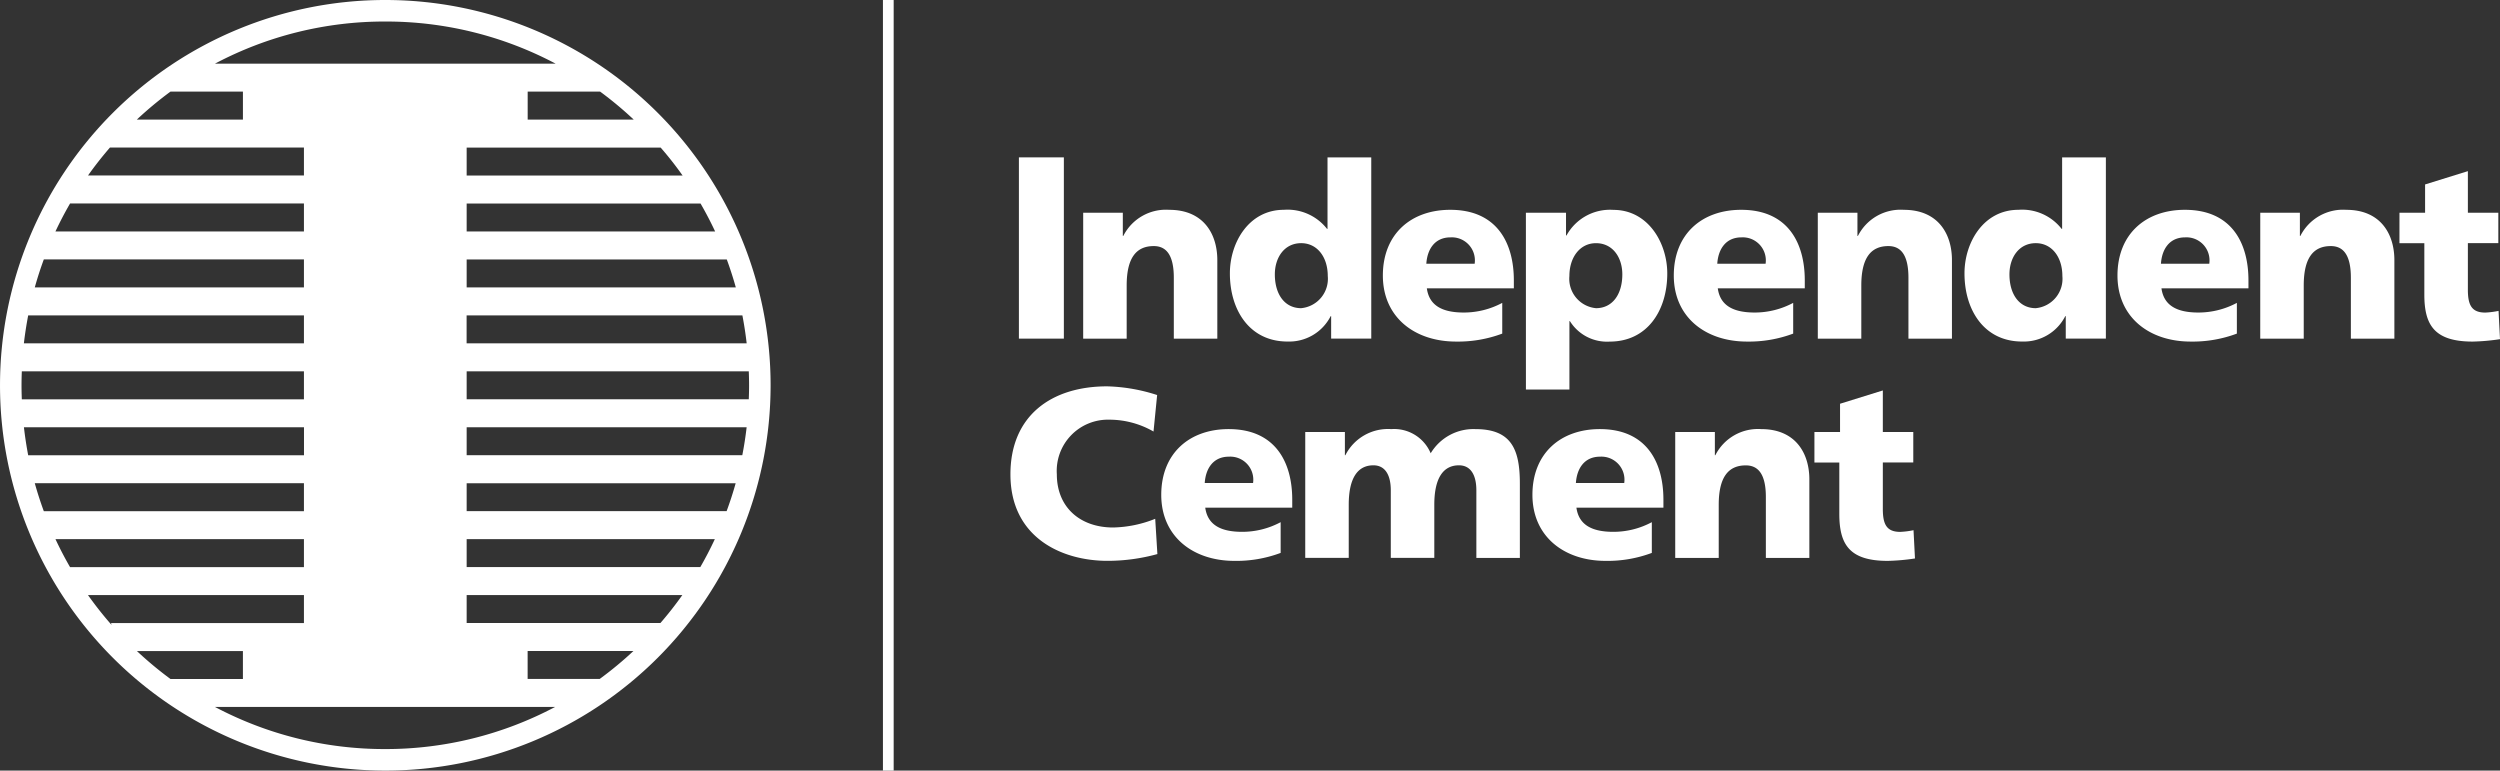
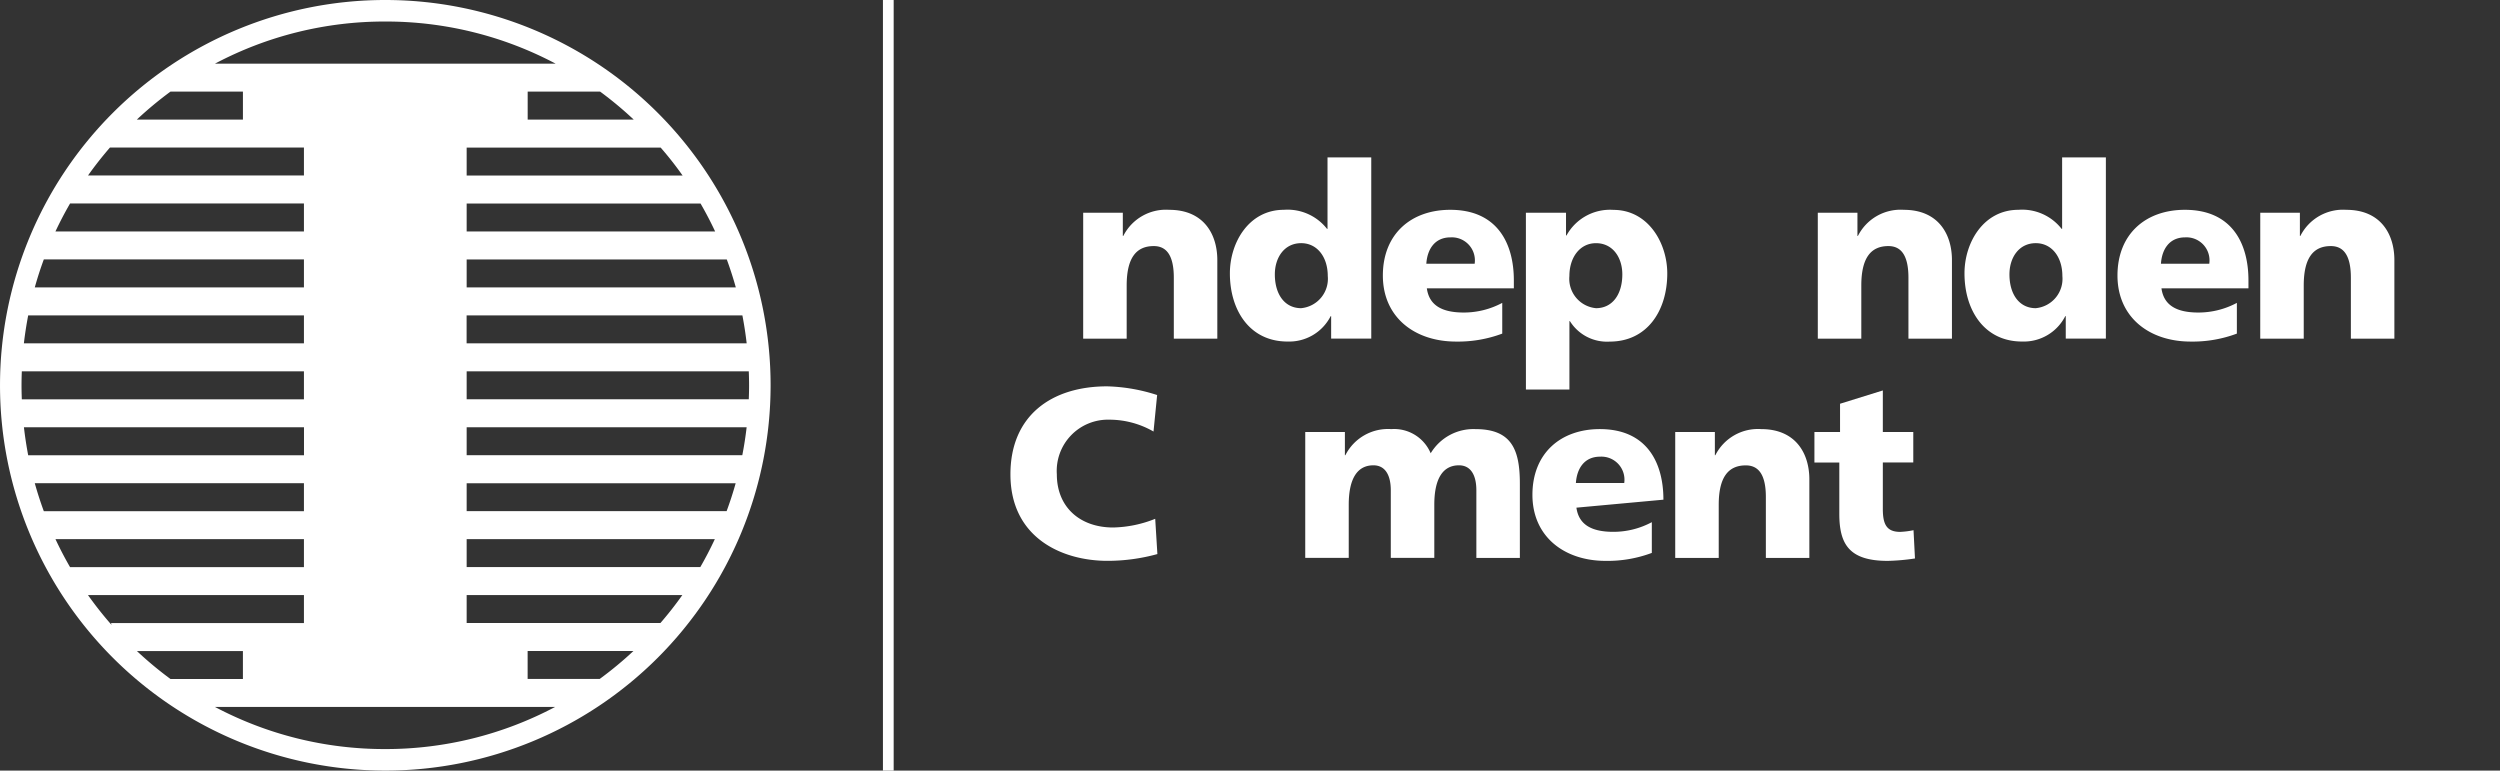
<svg xmlns="http://www.w3.org/2000/svg" width="219.594" height="67.687" viewBox="0 0 219.594 67.687">
  <rect x="0" y="0" width="219.594" height="67.687" fill="#333333" stroke="none" />
  <g transform="translate(-11.324 -6.854)">
    <path d="M69.1,16.767A33.843,33.843,0,1,0,21.237,64.628,33.843,33.843,0,1,0,69.1,16.767ZM76.91,37.013h-24.6V34.556H76.533Q76.768,35.773,76.91,37.013ZM75.956,32.1H52.314V29.643H75.163Q75.608,30.854,75.956,32.1ZM74.14,27.187H52.314V24.73H72.858Q73.554,25.932,74.14,27.187Zm-4.784-7.369Q70.384,21,71.283,22.273H52.314V19.817ZM66.99,17.361H57.674V14.9h6.362A32.327,32.327,0,0,1,66.99,17.361ZM45.167,8.745a31.8,31.8,0,0,1,14.961,3.7H30.207A31.8,31.8,0,0,1,45.167,8.745ZM26.3,14.9h6.362v2.457H23.344A32.331,32.331,0,0,1,26.3,14.9Zm-5.32,4.913H38.021v2.456H19.053Q19.951,21.006,20.979,19.817Zm-3.5,4.913H38.021v2.457H16.195Q16.781,25.932,17.477,24.73Zm-2.3,4.913H38.021V32.1H14.379Q14.725,30.854,15.172,29.643ZM13.8,34.556H38.021v2.457h-24.6Q13.567,35.773,13.8,34.556ZM13.215,40.7c0-.41.01-.82.025-1.228H38.021v2.457H13.24C13.225,41.518,13.215,41.108,13.215,40.7Zm.211,3.685h24.6v2.457H13.8Q13.567,45.623,13.426,44.382Zm.953,4.914H38.021v2.456H15.172Q14.727,50.541,14.379,49.3Zm1.816,4.913H38.021v2.457H17.477Q16.782,55.464,16.195,54.209Zm4.925,7.528a32.129,32.129,0,0,1-2.067-2.615H38.021v2.456H21.08Zm2.224,2.3h9.317v2.456H26.3A32.327,32.327,0,0,1,23.344,64.035ZM45.167,72.65a31.8,31.8,0,0,1-14.961-3.7H60.084A31.756,31.756,0,0,1,45.167,72.65ZM64,66.491h-6.33V64.035h9.295A32.263,32.263,0,0,1,64,66.491Zm5.332-4.913H52.314V59.122H71.26Q70.356,60.4,69.335,61.578Zm3.5-4.913H52.314V54.209h21.8Q73.529,55.467,72.837,56.665Zm2.312-4.913H52.314V49.3h23.63Q75.595,50.545,75.148,51.752Zm1.378-4.913H52.314V44.382H76.907Q76.763,45.626,76.526,46.839ZM52.314,41.926V39.469H77.095c.015.408.026.818.026,1.228s-.01.821-.026,1.229Z" fill="#fff" fill-rule="evenodd" />
    <g transform="translate(100.079 20.677)">
-       <path d="M238.983,42.016h3.949V57.937h-3.949Z" transform="translate(-238.24 -42.016)" fill="#fff" />
      <path d="M253.347,53.989h3.481v2.038h.042a4.194,4.194,0,0,1,4.034-2.293c3.014,0,4.224,2.123,4.224,4.416v6.9h-3.821V59.7c0-2.08-.722-2.781-1.762-2.781-1.571,0-2.378,1.083-2.378,3.46v4.67h-3.821Z" transform="translate(-246.957 -49.127)" fill="#fff" />
      <path d="M298.542,57.937h-3.524V55.963h-.042a4.09,4.09,0,0,1-3.8,2.229c-3.29,0-5.053-2.718-5.053-5.987,0-2.717,1.677-5.583,4.734-5.583a4.4,4.4,0,0,1,3.8,1.677h.042V42.016h3.842Zm-6.156-2.675a2.591,2.591,0,0,0,2.335-2.823c0-1.677-.934-2.887-2.335-2.887-1.486,0-2.314,1.274-2.314,2.738C290.072,54.053,290.942,55.263,292.386,55.263Z" transform="translate(-266.848 -42.016)" fill="#fff" />
      <path d="M324.168,60.633c.212,1.528,1.38,2.123,3.248,2.123a7.159,7.159,0,0,0,3.375-.849v2.7a11.077,11.077,0,0,1-4.055.7c-3.651,0-6.432-2.144-6.432-5.8s2.484-5.774,5.923-5.774c4.1,0,5.583,2.908,5.583,6.2v.7Zm4.2-2.165a2.026,2.026,0,0,0-2.123-2.314c-1.38,0-2.038,1.04-2.123,2.314Z" transform="translate(-287.592 -49.127)" fill="#fff" />
      <path d="M352.263,53.989h3.524v2h.042a4.357,4.357,0,0,1,4.118-2.25c3.057,0,4.734,2.908,4.734,5.583,0,3.269-1.762,5.987-5.053,5.987a3.836,3.836,0,0,1-3.5-1.8h-.042v6.008h-3.821Zm6.156,2.675c-1.4,0-2.335,1.231-2.335,2.887a2.591,2.591,0,0,0,2.335,2.823c1.444,0,2.314-1.21,2.314-2.972C360.734,57.937,359.905,56.664,358.419,56.664Z" transform="translate(-306.987 -49.127)" fill="#fff" />
-       <path d="M389.174,60.633c.212,1.528,1.38,2.123,3.248,2.123a7.162,7.162,0,0,0,3.375-.849v2.7a11.082,11.082,0,0,1-4.055.7c-3.651,0-6.432-2.144-6.432-5.8s2.483-5.774,5.922-5.774c4.1,0,5.584,2.908,5.584,6.2v.7Zm4.2-2.165a2.026,2.026,0,0,0-2.123-2.314c-1.38,0-2.038,1.04-2.122,2.314Z" transform="translate(-327.043 -49.127)" fill="#fff" />
      <path d="M417.484,53.989h3.482v2.038h.043a4.193,4.193,0,0,1,4.033-2.293c3.015,0,4.225,2.123,4.225,4.416v6.9h-3.821V59.7c0-2.08-.722-2.781-1.762-2.781-1.571,0-2.378,1.083-2.378,3.46v4.67h-3.821Z" transform="translate(-346.568 -49.127)" fill="#fff" />
      <path d="M462.681,57.937h-3.524V55.963h-.042a4.09,4.09,0,0,1-3.8,2.229c-3.291,0-5.053-2.718-5.053-5.987,0-2.717,1.677-5.583,4.734-5.583a4.4,4.4,0,0,1,3.8,1.677h.042V42.016h3.843Zm-6.156-2.675a2.591,2.591,0,0,0,2.335-2.823c0-1.677-.934-2.887-2.335-2.887-1.487,0-2.314,1.274-2.314,2.738C454.211,54.053,455.081,55.263,456.525,55.263Z" transform="translate(-366.461 -42.016)" fill="#fff" />
      <path d="M488.307,60.633c.212,1.528,1.38,2.123,3.248,2.123a7.161,7.161,0,0,0,3.375-.849v2.7a11.082,11.082,0,0,1-4.055.7c-3.651,0-6.432-2.144-6.432-5.8s2.483-5.774,5.922-5.774c4.1,0,5.583,2.908,5.583,6.2v.7Zm4.2-2.165a2.026,2.026,0,0,0-2.123-2.314c-1.38,0-2.038,1.04-2.123,2.314Z" transform="translate(-387.204 -49.127)" fill="#fff" />
      <path d="M516.348,53.989h3.481v2.038h.042a4.193,4.193,0,0,1,4.033-2.293c3.015,0,4.224,2.123,4.224,4.416v6.9h-3.821V59.7c0-2.08-.722-2.781-1.762-2.781-1.572,0-2.378,1.083-2.378,3.46v4.67h-3.821Z" transform="translate(-406.567 -49.127)" fill="#fff" />
-       <path d="M547.452,48.745h2.25V46.262l3.758-1.168v3.651h2.675V51.42H553.46V55.5c0,1.337.318,2.017,1.528,2.017a7.316,7.316,0,0,0,1.167-.149l.127,2.484a18.3,18.3,0,0,1-2.4.213c-3.418,0-4.246-1.508-4.246-4.14v-4.5h-2.186Z" transform="translate(-425.443 -43.884)" fill="#fff" />
      <path d="M250,107.909a16.4,16.4,0,0,1-4.395.594c-3.949,0-8.513-2-8.513-7.6,0-5.159,3.609-7.727,8.492-7.727a15.4,15.4,0,0,1,4.394.764l-.318,3.206a7.764,7.764,0,0,0-3.864-1.041,4.5,4.5,0,0,0-4.628,4.8c0,2.908,2.06,4.67,4.947,4.67a10.418,10.418,0,0,0,3.694-.764Z" transform="translate(-237.093 -73.064)" fill="#fff" />
-       <path d="M274.653,109.633c.212,1.528,1.38,2.123,3.248,2.123a7.156,7.156,0,0,0,3.375-.849v2.7a11.087,11.087,0,0,1-4.054.7c-3.652,0-6.433-2.144-6.433-5.8s2.484-5.775,5.923-5.775c4.1,0,5.583,2.909,5.583,6.2v.7Zm4.2-2.166a2.025,2.025,0,0,0-2.122-2.313c-1.38,0-2.038,1.04-2.123,2.313Z" transform="translate(-257.542 -78.864)" fill="#fff" />
      <path d="M302.964,102.988h3.482v2.038h.042a4.194,4.194,0,0,1,4.034-2.293,3.482,3.482,0,0,1,3.46,2.123,4.379,4.379,0,0,1,3.927-2.123c3.184,0,3.906,1.8,3.906,4.8v6.518h-3.821V108.1c0-1.252-.446-2.187-1.529-2.187-1.358,0-2.165,1.083-2.165,3.461v4.67h-3.822V108.1c0-1.252-.445-2.187-1.528-2.187-1.359,0-2.166,1.083-2.166,3.461v4.67h-3.821Z" transform="translate(-277.069 -78.864)" fill="#fff" />
-       <path d="M357.588,109.633c.212,1.528,1.38,2.123,3.248,2.123a7.156,7.156,0,0,0,3.375-.849v2.7a11.089,11.089,0,0,1-4.055.7c-3.651,0-6.432-2.144-6.432-5.8s2.484-5.775,5.923-5.775c4.1,0,5.583,2.909,5.583,6.2v.7Zm4.2-2.166a2.026,2.026,0,0,0-2.123-2.313c-1.38,0-2.038,1.04-2.123,2.313Z" transform="translate(-307.874 -78.864)" fill="#fff" />
+       <path d="M357.588,109.633c.212,1.528,1.38,2.123,3.248,2.123a7.156,7.156,0,0,0,3.375-.849v2.7a11.089,11.089,0,0,1-4.055.7c-3.651,0-6.432-2.144-6.432-5.8s2.484-5.775,5.923-5.775c4.1,0,5.583,2.909,5.583,6.2Zm4.2-2.166a2.026,2.026,0,0,0-2.123-2.313c-1.38,0-2.038,1.04-2.123,2.313Z" transform="translate(-307.874 -78.864)" fill="#fff" />
      <path d="M385.629,102.988h3.482v2.038h.042a4.193,4.193,0,0,1,4.033-2.293c3.014,0,4.224,2.123,4.224,4.416v6.9H393.59V108.7c0-2.08-.722-2.781-1.762-2.781-1.571,0-2.378,1.083-2.378,3.461v4.67h-3.821Z" transform="translate(-327.236 -78.864)" fill="#fff" />
      <path d="M416.733,97.745h2.25V95.262l3.758-1.168v3.651h2.675v2.675h-2.675V104.5c0,1.337.319,2.017,1.529,2.017a7.315,7.315,0,0,0,1.167-.148l.128,2.483a18.25,18.25,0,0,1-2.4.212c-3.417,0-4.246-1.507-4.246-4.14v-4.5h-2.187Z" transform="translate(-346.113 -73.621)" fill="#fff" />
    </g>
    <rect width="0.943" height="67.687" transform="translate(88.879 6.854)" fill="#fff" />
  </g>
</svg>